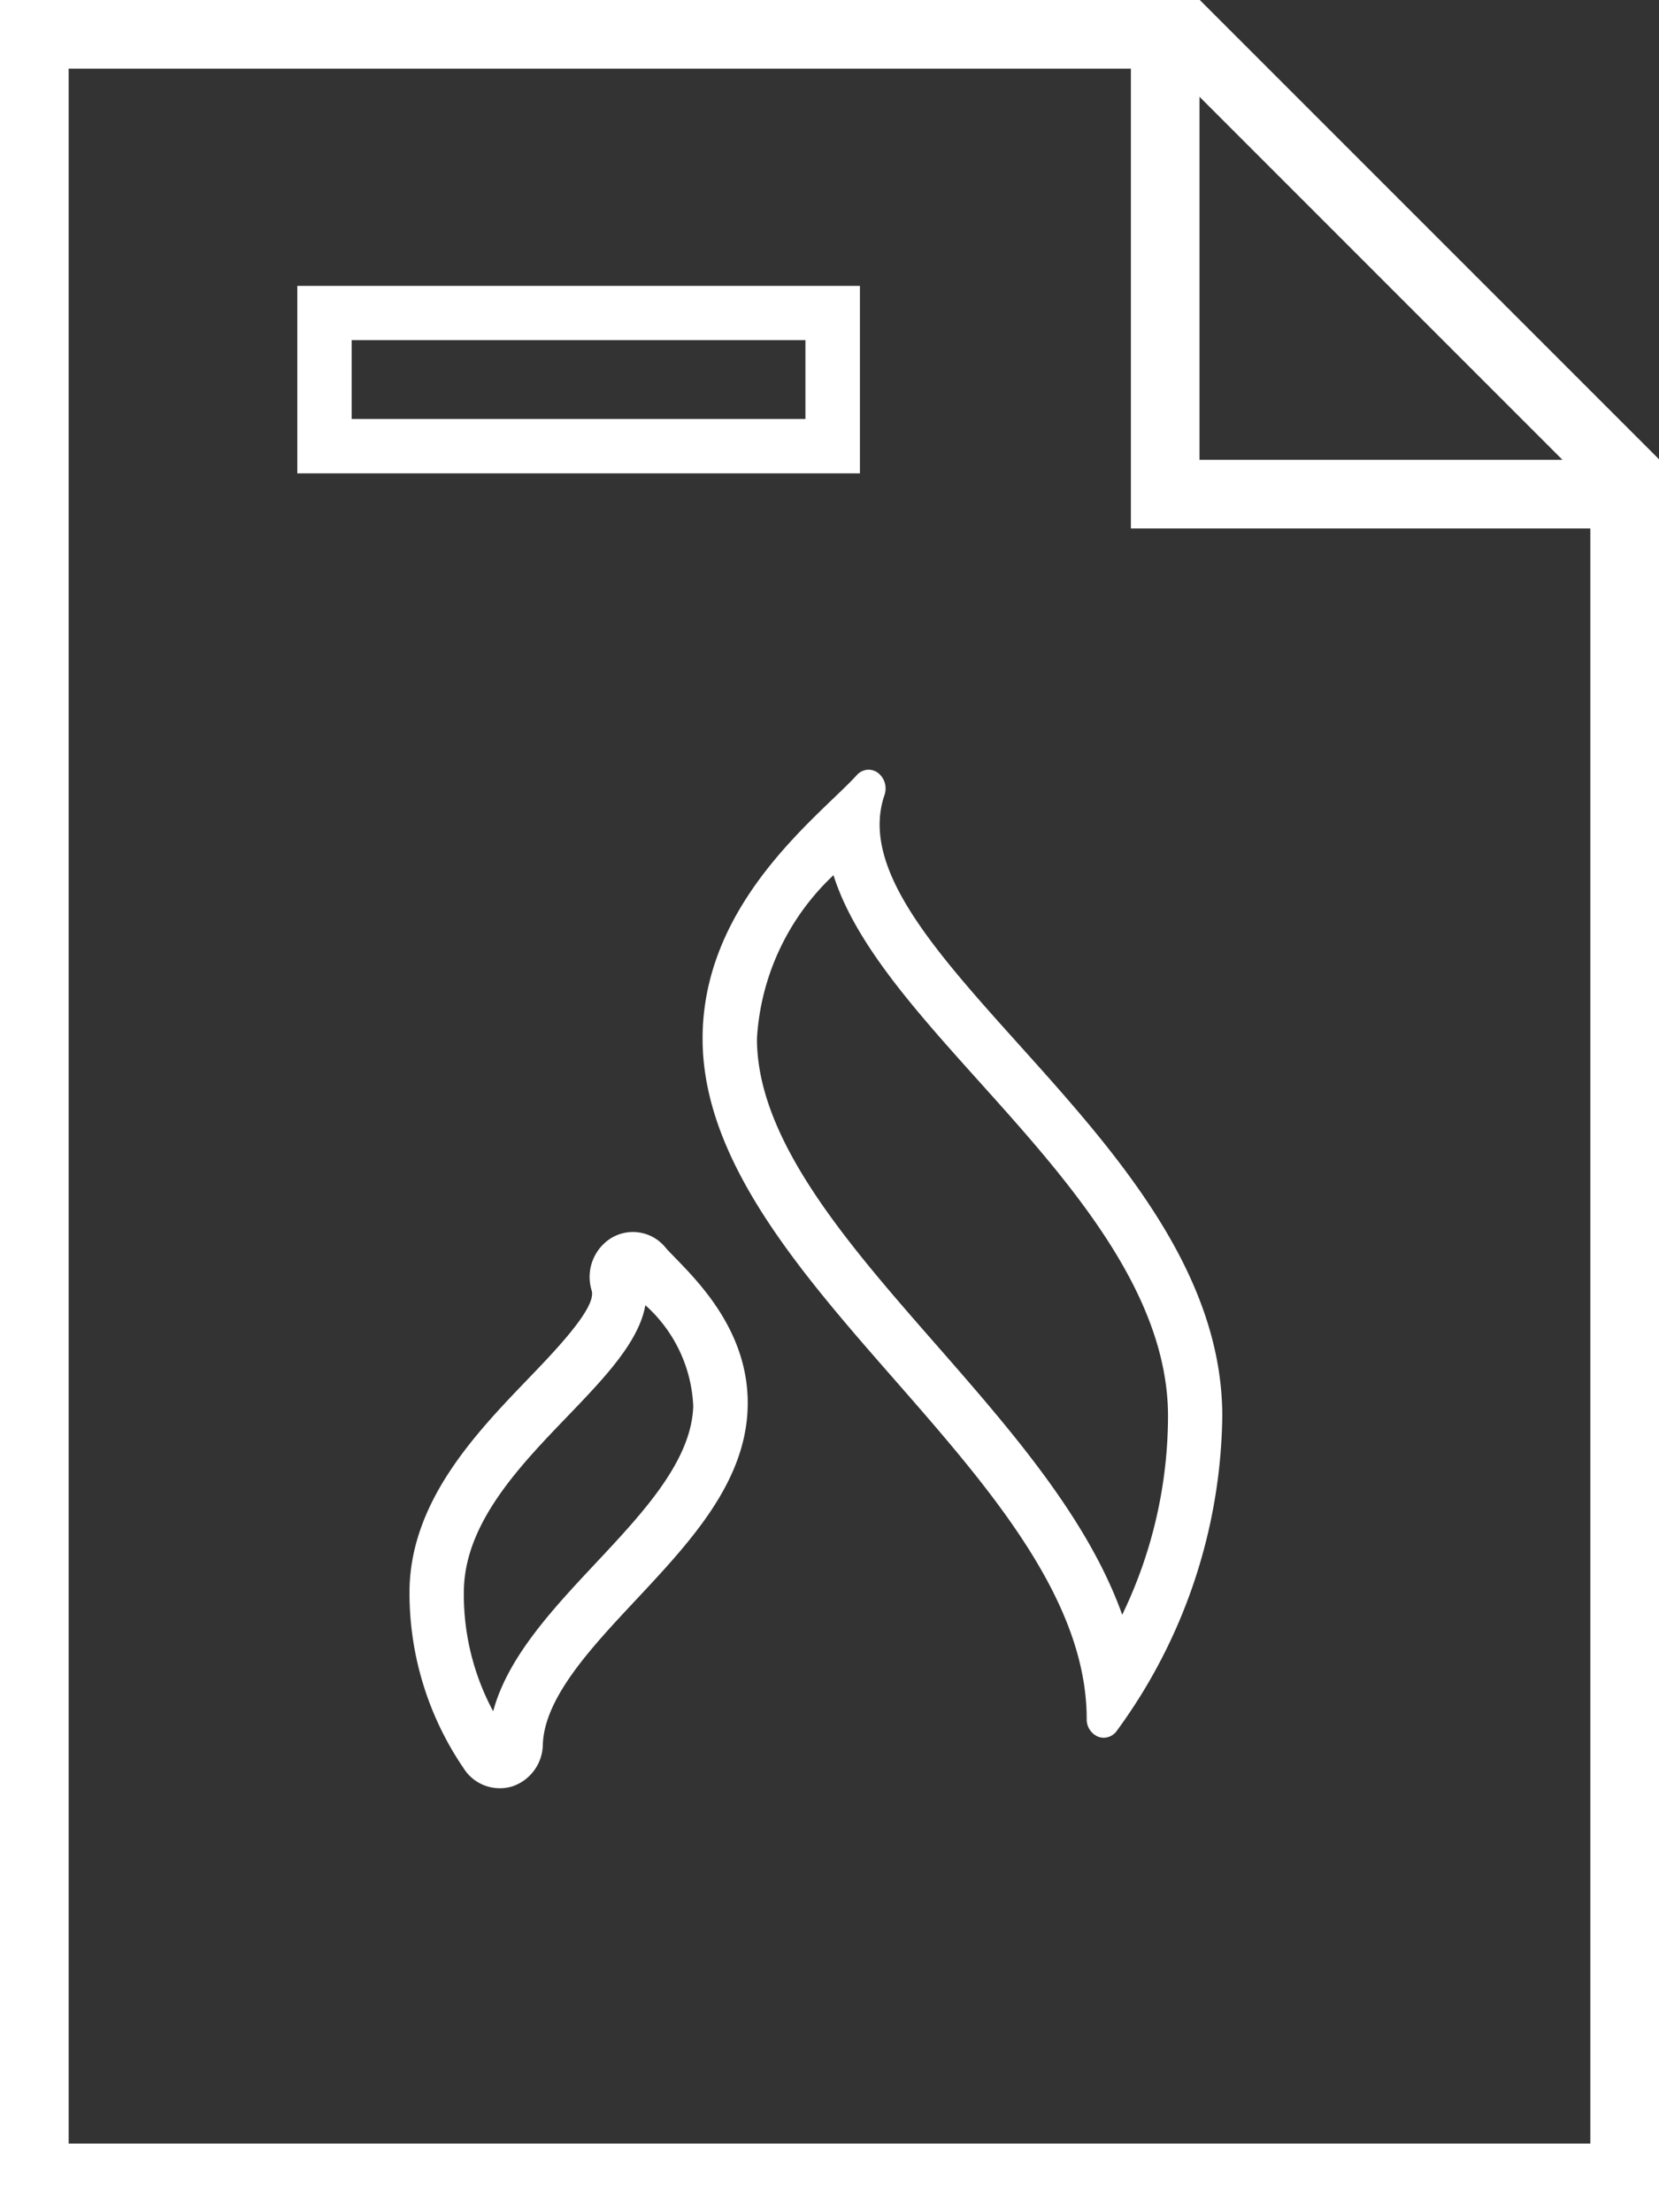
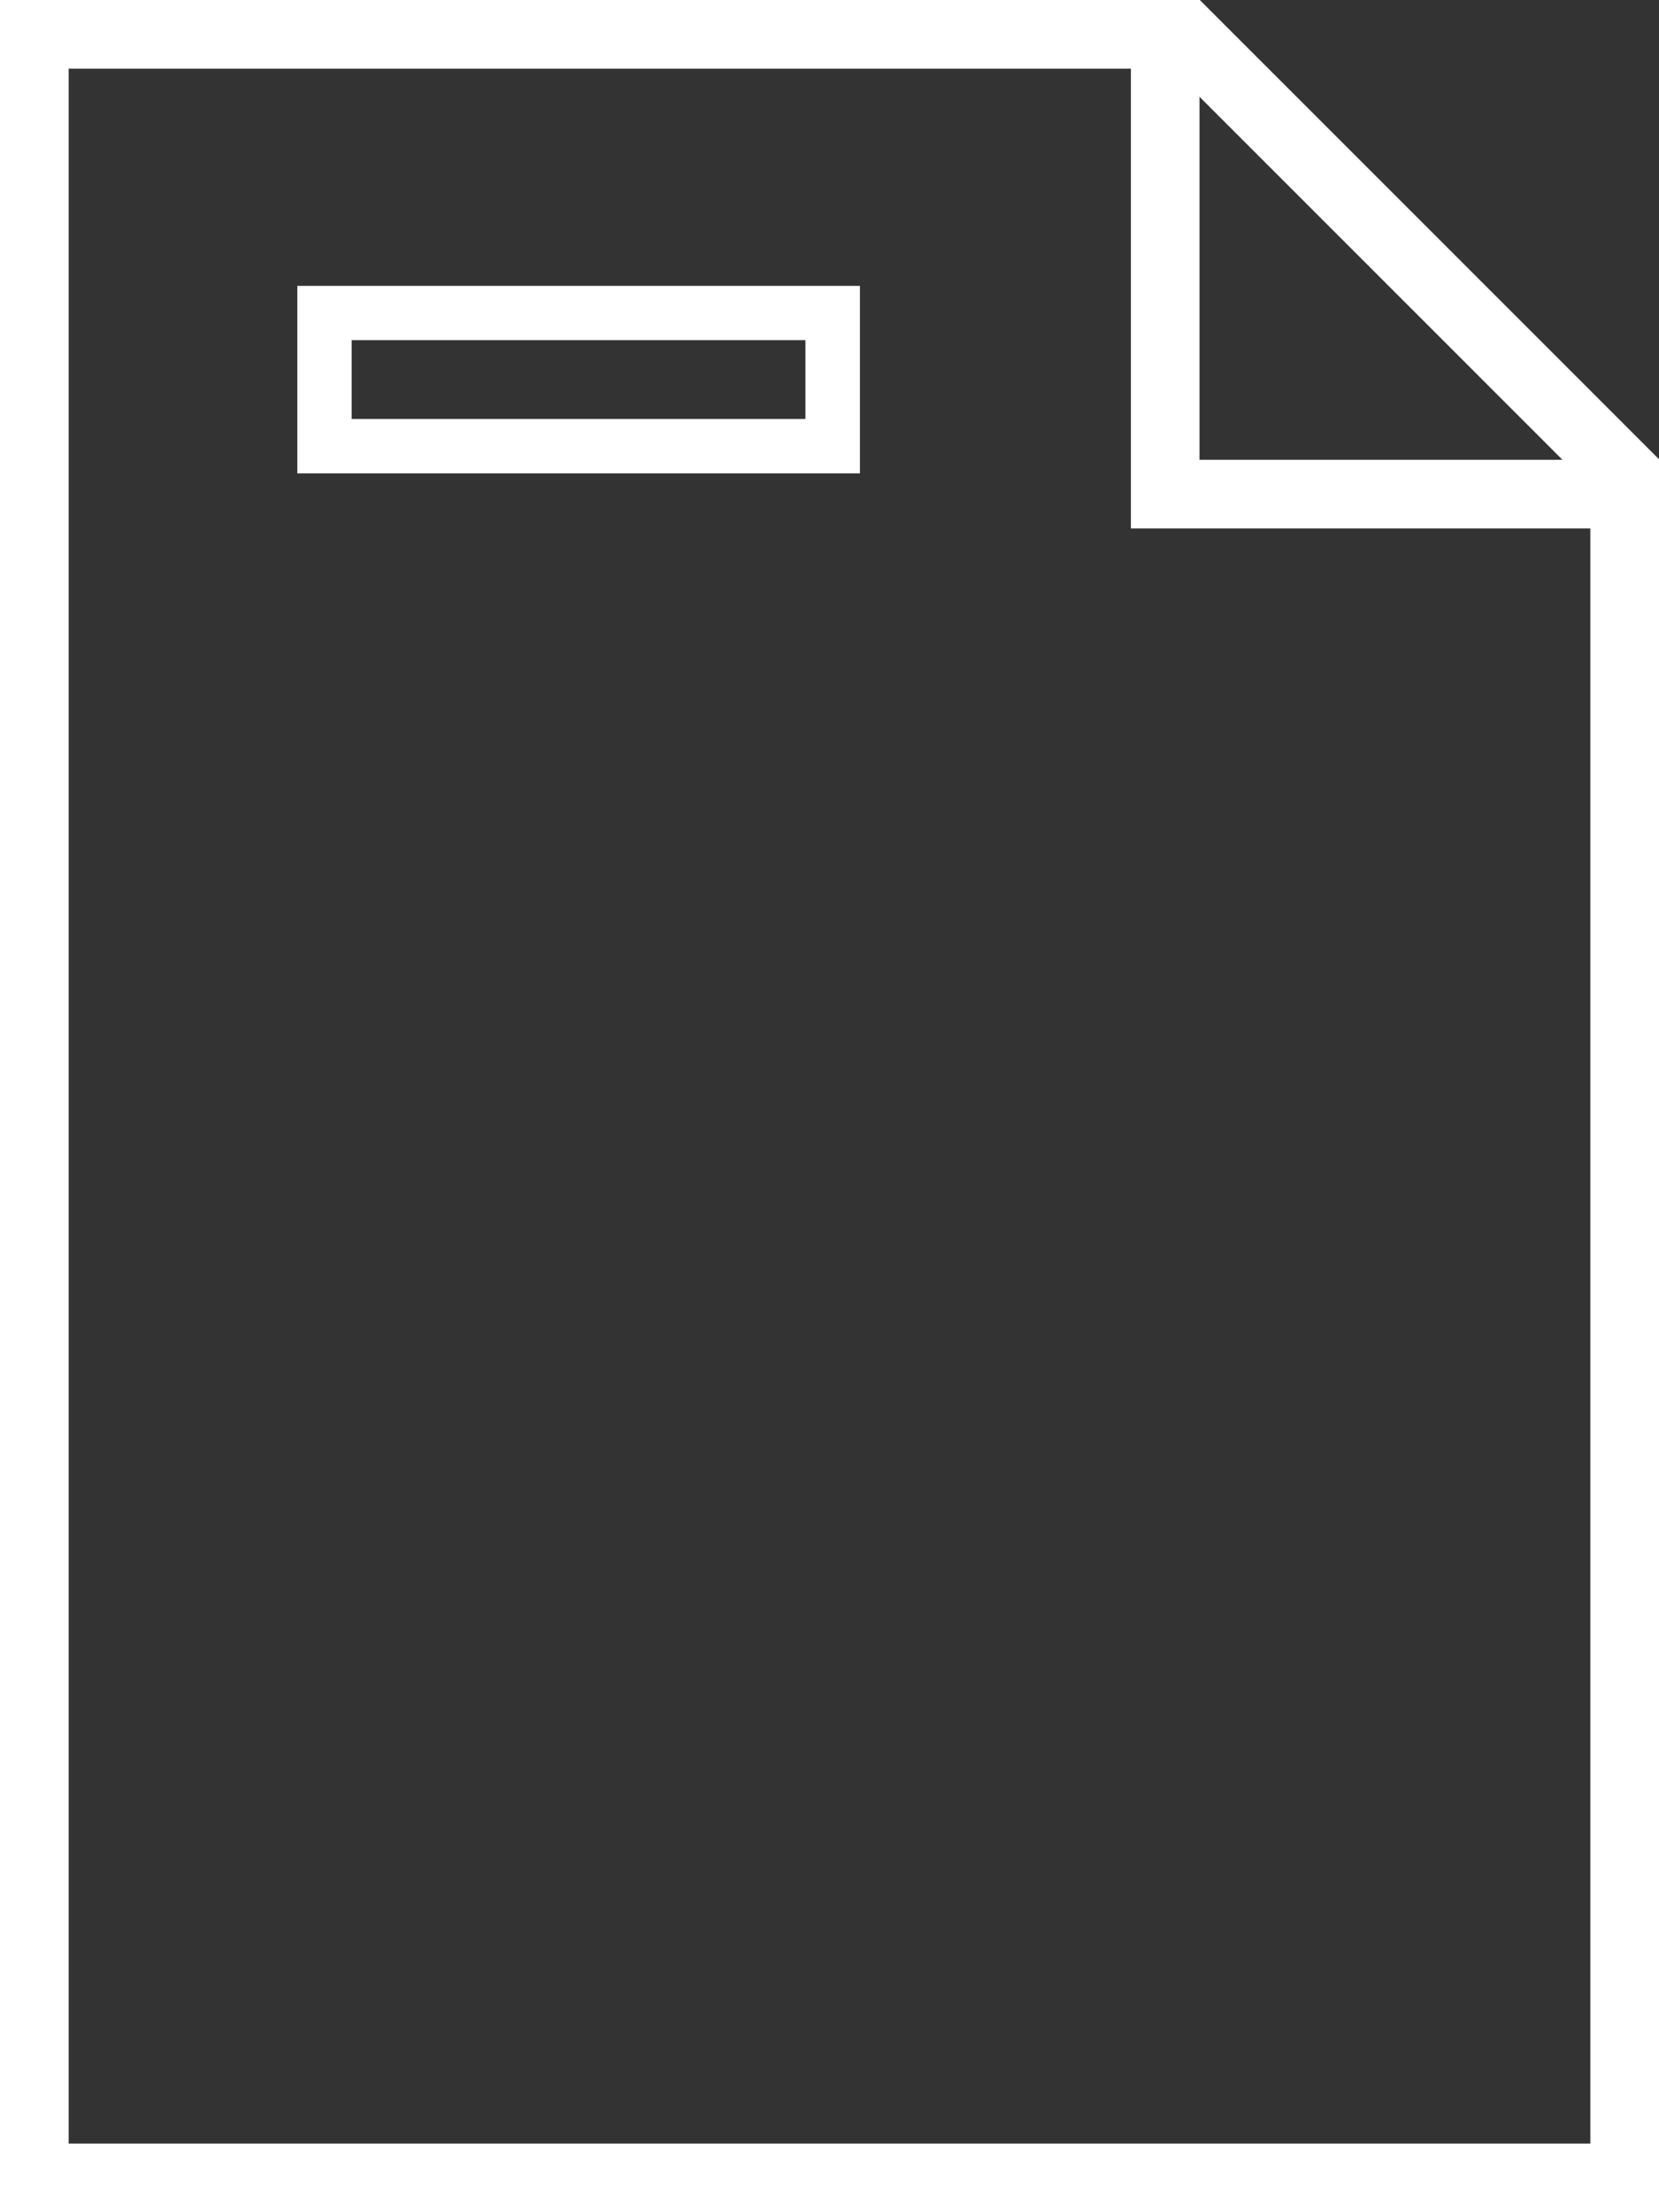
<svg xmlns="http://www.w3.org/2000/svg" width="60" height="80" viewBox="0 0 60 80">
  <rect x="0" y="0" width="60" height="80" fill="#333333" stroke="none" />
  <path d="M60,16.608,43.392,0H0V80H60V16.608ZM43.382,3.5,56.509,16.628H43.382ZM57.517,77.517H2.483V2.483H40.9V19.111H57.517Z" fill="#fff" />
-   <path d="M30.144,31.649c.778,2.466,2.969,4.9,5.247,7.438,3.212,3.572,6.852,7.621,6.852,12.129a16.563,16.563,0,0,1-1.657,7.178c-1.254-3.513-4.044-6.7-6.767-9.811-3.168-3.618-6.443-7.36-6.443-11.025a8.815,8.815,0,0,1,2.768-5.909m1.273-3.815a.583.583,0,0,0-.434.2c-.206.228-.5.509-.838.834-1.771,1.7-4.735,4.549-4.735,8.691,0,4.4,3.523,8.429,6.93,12.32,3.423,3.91,6.962,7.953,6.962,12.284a.677.677,0,0,0,.42.644.572.572,0,0,0,.194.035.594.594,0,0,0,.49-.272,19.653,19.653,0,0,0,3.8-11.353c0-5.262-3.908-9.609-7.356-13.444-3.087-3.434-5.754-6.4-4.862-9.02a.719.719,0,0,0-.242-.81.574.574,0,0,0-.332-.108" fill="#fff" />
-   <path d="M18.067,64.667a1.54,1.54,0,0,1-1.306-.732,11.222,11.222,0,0,1-1.948-6.55c.1-3.164,2.419-5.579,4.286-7.521.99-1.029,2.484-2.583,2.3-3.192a1.66,1.66,0,0,1,.648-1.863,1.516,1.516,0,0,1,2.017.3c.072.087.189.207.324.345l.026.027c.946.972,2.707,2.781,2.626,5.431-.083,2.721-2.1,4.871-4.044,6.949-1.629,1.74-3.313,3.538-3.364,5.235a1.62,1.62,0,0,1-1.09,1.5A1.49,1.49,0,0,1,18.067,64.667ZM23.34,47.2c-.232,1.332-1.5,2.649-2.823,4.026-1.719,1.787-3.666,3.812-3.739,6.218a8.915,8.915,0,0,0,1.058,4.441c.524-1.956,2.145-3.687,3.721-5.369,1.7-1.814,3.454-3.688,3.515-5.667A5.188,5.188,0,0,0,23.34,47.2Z" fill="#fff" />
  <path d="M29.129,15.152H12.719V12.3h16.41ZM31.1,10.338H10.753v6.78H31.1Z" fill="#fff" />
</svg>